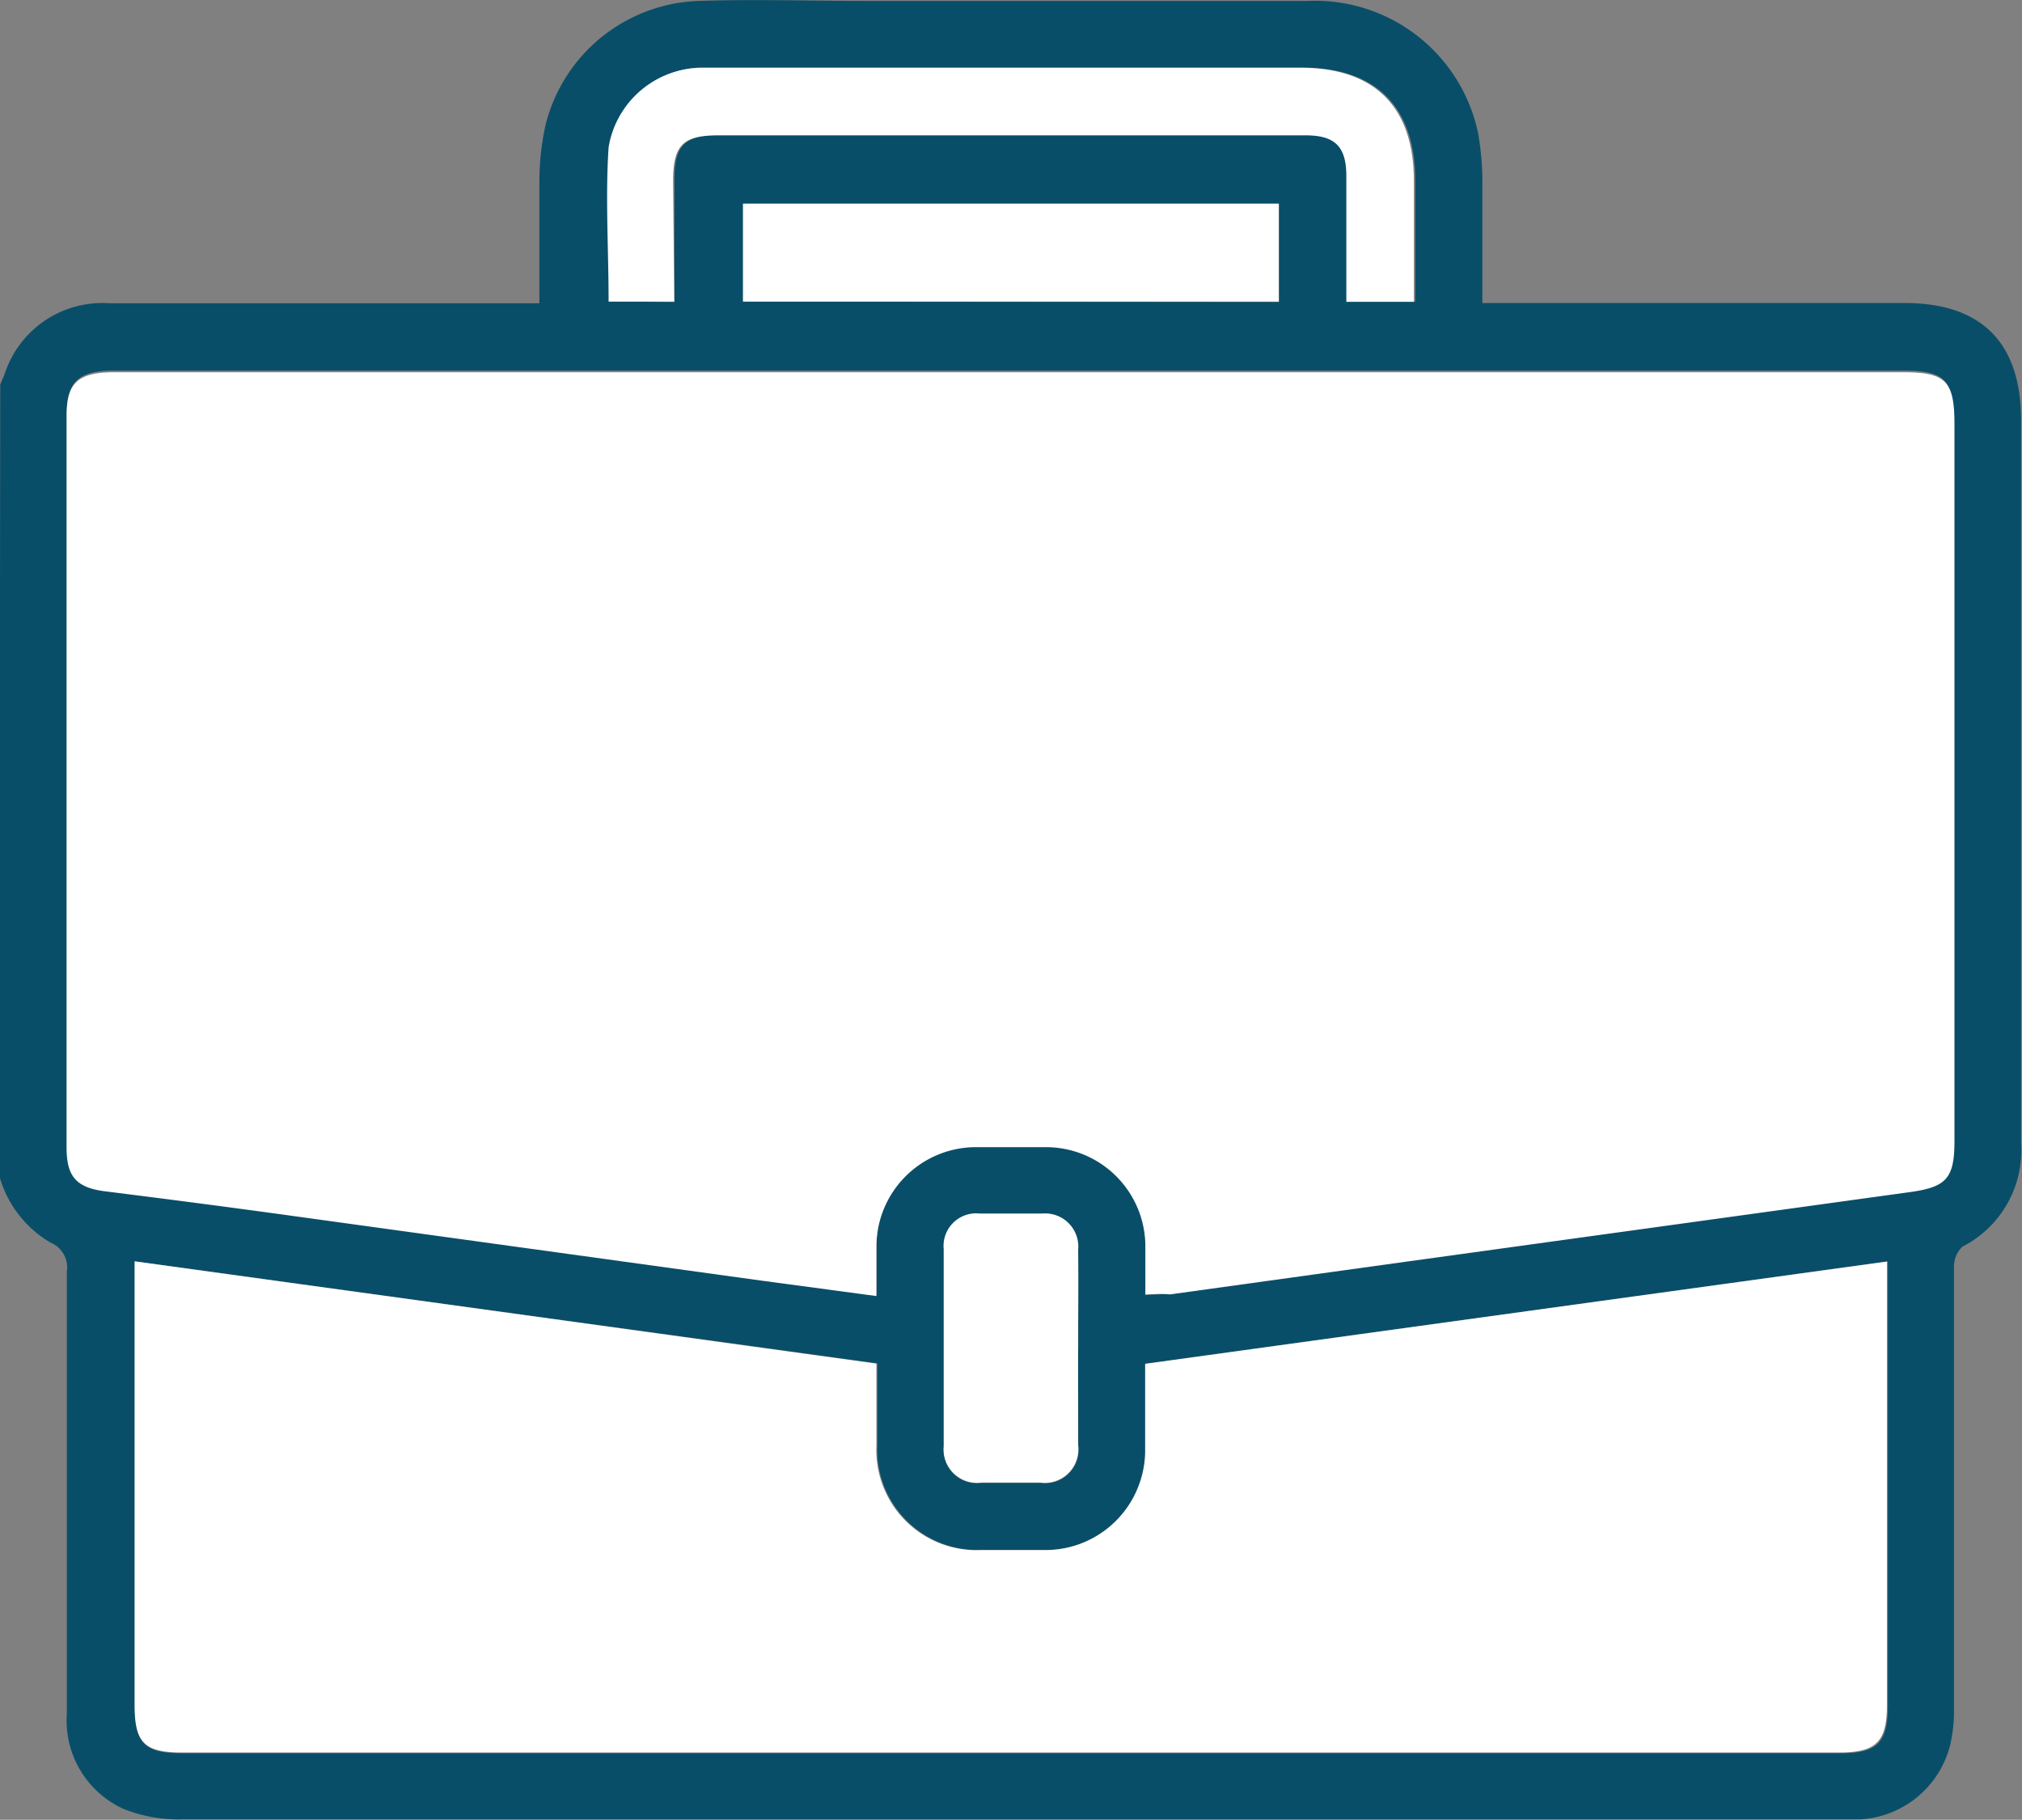
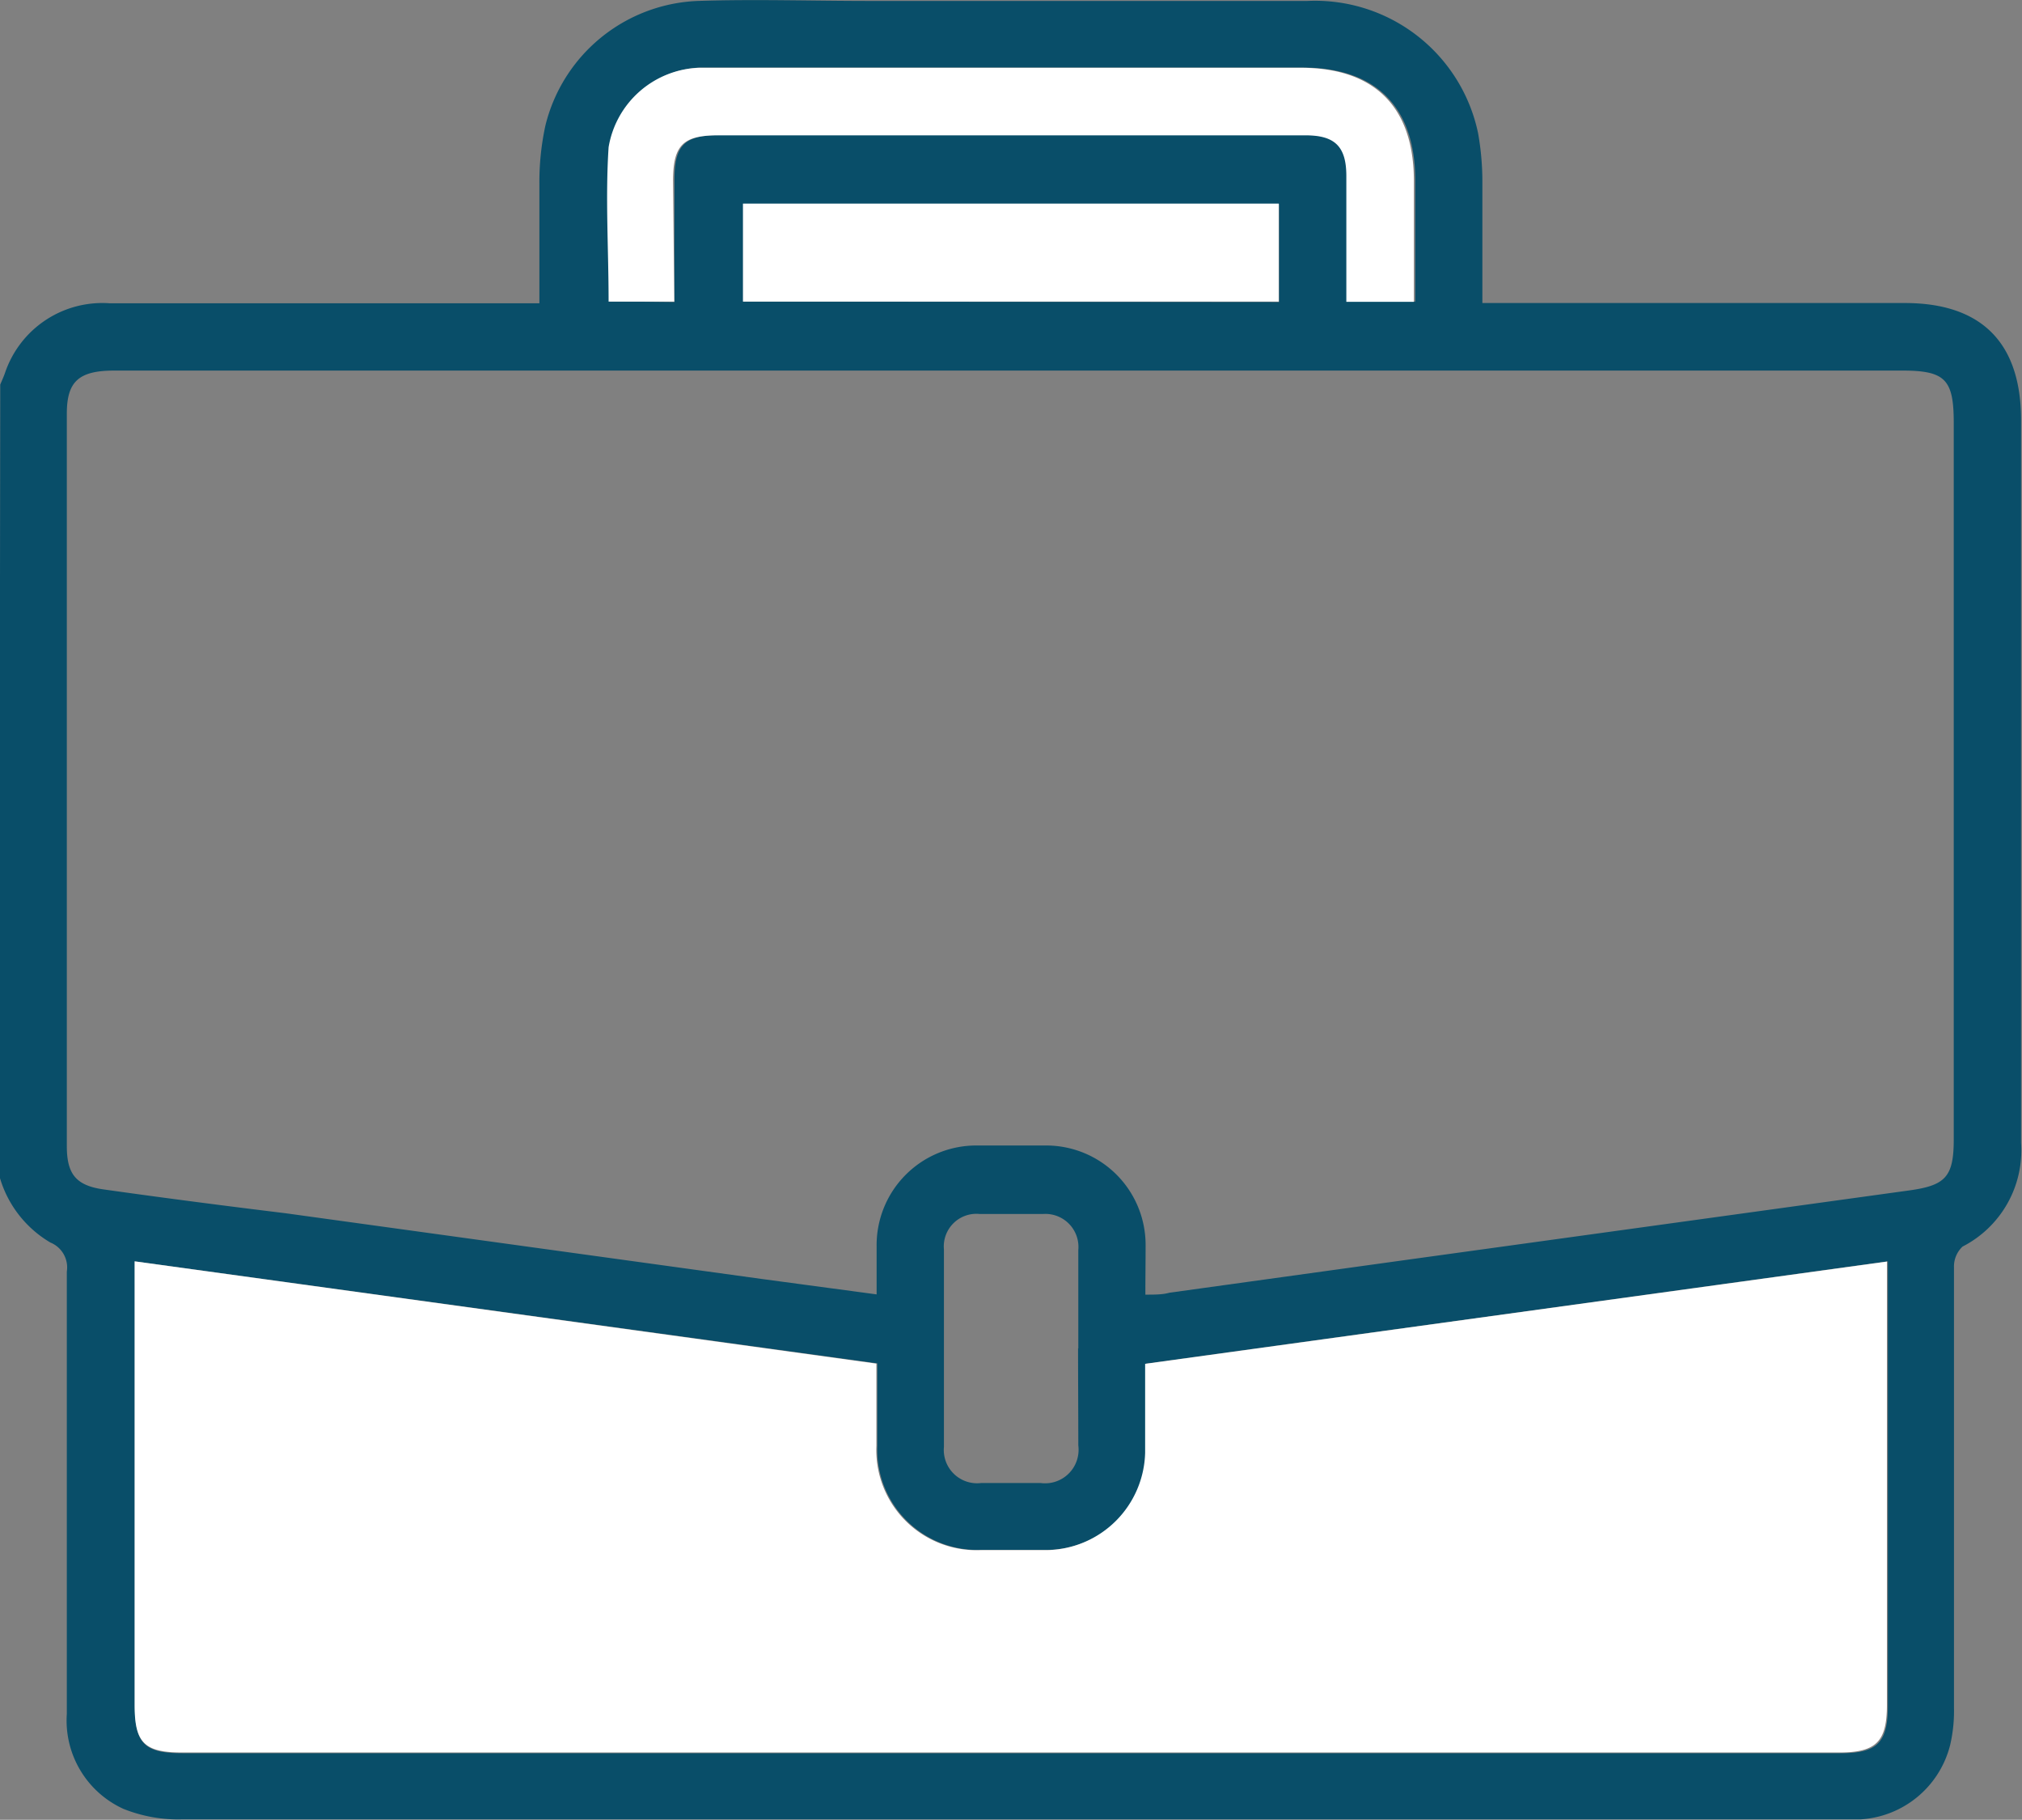
<svg xmlns="http://www.w3.org/2000/svg" id="Layer_1" data-name="Layer 1" viewBox="0 0 85.02 76.51">
  <rect x="0" y="0" width="85.02" height="76.51" fill="#808080" stroke="none" />
  <defs>
    <style>.cls-1{fill:#094e69;}.cls-2{fill:#fff;}</style>
  </defs>
  <path class="cls-1" d="M982,1343.49c.07-.17.15-.34.21-.52a4.32,4.32,0,0,1,4.38-2.9h18.08c0-1.72,0-3.35,0-5a11.23,11.23,0,0,1,.25-2.46,6.88,6.88,0,0,1,6.4-5.25c2.4-.08,4.81,0,7.22,0,6.14,0,12.28,0,18.42,0a7,7,0,0,1,7.18,5.56,11.67,11.67,0,0,1,.18,2.14c0,1.63,0,3.26,0,5,.39,0,.71,0,1,0h16.76c3.23,0,4.89,1.67,4.89,4.92q0,15.19,0,30.39a4.54,4.54,0,0,1-2.46,4.36,1.15,1.15,0,0,0-.36.87c0,6.18,0,12.35,0,18.52a6.31,6.31,0,0,1-.16,1.56,4.14,4.14,0,0,1-3.75,3.13c-.33,0-.66,0-1,0q-34.79,0-69.56,0a6.19,6.19,0,0,1-2.5-.44,4.08,4.08,0,0,1-2.38-4c0-6.2,0-12.39,0-18.59a1.13,1.13,0,0,0-.69-1.22,4.69,4.69,0,0,1-2.15-2.81Zm48.16,38.26c.41,0,.71,0,1-.08l10.1-1.4,21-2.9c1.53-.21,1.88-.57,1.88-2.14v-30.14c0-1.82-.36-2.19-2.17-2.19H986.8c-1.49,0-2,.45-2,1.81q0,15.39,0,30.8c0,1.19.4,1.66,1.57,1.82,2.55.36,5.1.69,7.64,1l20,2.76,4.84.65c0-.74,0-1.37,0-2a4.19,4.19,0,0,1,4.25-4.26c1,0,1.94,0,2.91,0a4.18,4.18,0,0,1,4.15,4.2C1030.16,1380.38,1030.15,1381,1030.15,1381.75Zm-42.5-1.4v1c0,5.89,0,11.78,0,17.68,0,1.6.41,2,2,2h69.71c1.55,0,2-.43,2-2v-18.68l-31.19,4.3c0,1.3,0,2.52,0,3.73a4.2,4.2,0,0,1-4.09,4.1c-.94,0-1.88,0-2.82,0a4.21,4.21,0,0,1-4.39-4.38c0-1.13,0-2.26,0-3.46Zm22.69-40.33v-5.15c0-1.45.42-1.86,1.88-1.87h24.72c1.23,0,1.69.47,1.71,1.71V1340h2.84c0-1.72,0-3.4,0-5.08,0-3.11-1.65-4.76-4.75-4.76h-22.9c-.8,0-1.61,0-2.41,0a4,4,0,0,0-3.8,3.34c-.18,2.13,0,4.29,0,6.49Zm25.42,0v-4.12h-22.53V1340Zm-8.44,44c0-1.38,0-2.76,0-4.14a1.39,1.39,0,0,0-1.49-1.52c-.88,0-1.77,0-2.65,0a1.37,1.37,0,0,0-1.51,1.49c0,2.77,0,5.54,0,8.3a1.4,1.4,0,0,0,1.57,1.52q1.24,0,2.49,0a1.41,1.41,0,0,0,1.59-1.58C1027.33,1386.72,1027.32,1385.37,1027.32,1384Z" transform="translate(-981.99 -1327.32)" />
-   <path class="cls-2" d="M1030.15,1381.75c0-.71,0-1.37,0-2a4.18,4.18,0,0,0-4.15-4.2c-1,0-1.94,0-2.91,0a4.19,4.19,0,0,0-4.25,4.26c0,.63,0,1.26,0,2l-4.84-.65-20-2.76c-2.54-.35-5.09-.68-7.64-1-1.17-.16-1.57-.63-1.57-1.82q0-15.4,0-30.8c0-1.36.49-1.81,2-1.81H1062c1.81,0,2.17.37,2.17,2.19v30.14c0,1.57-.35,1.93-1.88,2.14l-21,2.9-10.1,1.4C1030.86,1381.71,1030.56,1381.72,1030.15,1381.75Z" transform="translate(-981.99 -1327.32)" />
  <path class="cls-2" d="M987.65,1380.35l31.19,4.3c0,1.2,0,2.33,0,3.46a4.21,4.21,0,0,0,4.39,4.38c.94,0,1.88,0,2.82,0a4.2,4.2,0,0,0,4.09-4.1c0-1.21,0-2.43,0-3.73l31.19-4.3V1399c0,1.52-.43,2-2,2H989.65c-1.59,0-2-.41-2-2,0-5.9,0-11.79,0-17.68Z" transform="translate(-981.99 -1327.32)" />
  <path class="cls-2" d="M1010.34,1340h-2.76c0-2.2-.14-4.36,0-6.49a4,4,0,0,1,3.8-3.34c.8,0,1.61,0,2.41,0h22.9c3.1,0,4.75,1.65,4.75,4.76,0,1.68,0,3.36,0,5.08h-2.84v-5.29c0-1.24-.48-1.71-1.71-1.71h-24.72c-1.46,0-1.87.42-1.88,1.87Z" transform="translate(-981.99 -1327.32)" />
  <path class="cls-2" d="M1035.76,1340h-22.53v-4.12h22.53Z" transform="translate(-981.99 -1327.32)" />
-   <path class="cls-2" d="M1027.32,1384c0,1.36,0,2.71,0,4.07a1.41,1.41,0,0,1-1.59,1.58q-1.24,0-2.49,0a1.4,1.4,0,0,1-1.57-1.52c0-2.76,0-5.53,0-8.3a1.37,1.37,0,0,1,1.51-1.49c.88,0,1.77,0,2.65,0a1.39,1.39,0,0,1,1.49,1.52C1027.34,1381.25,1027.32,1382.63,1027.32,1384Z" transform="translate(-981.99 -1327.32)" />
</svg>